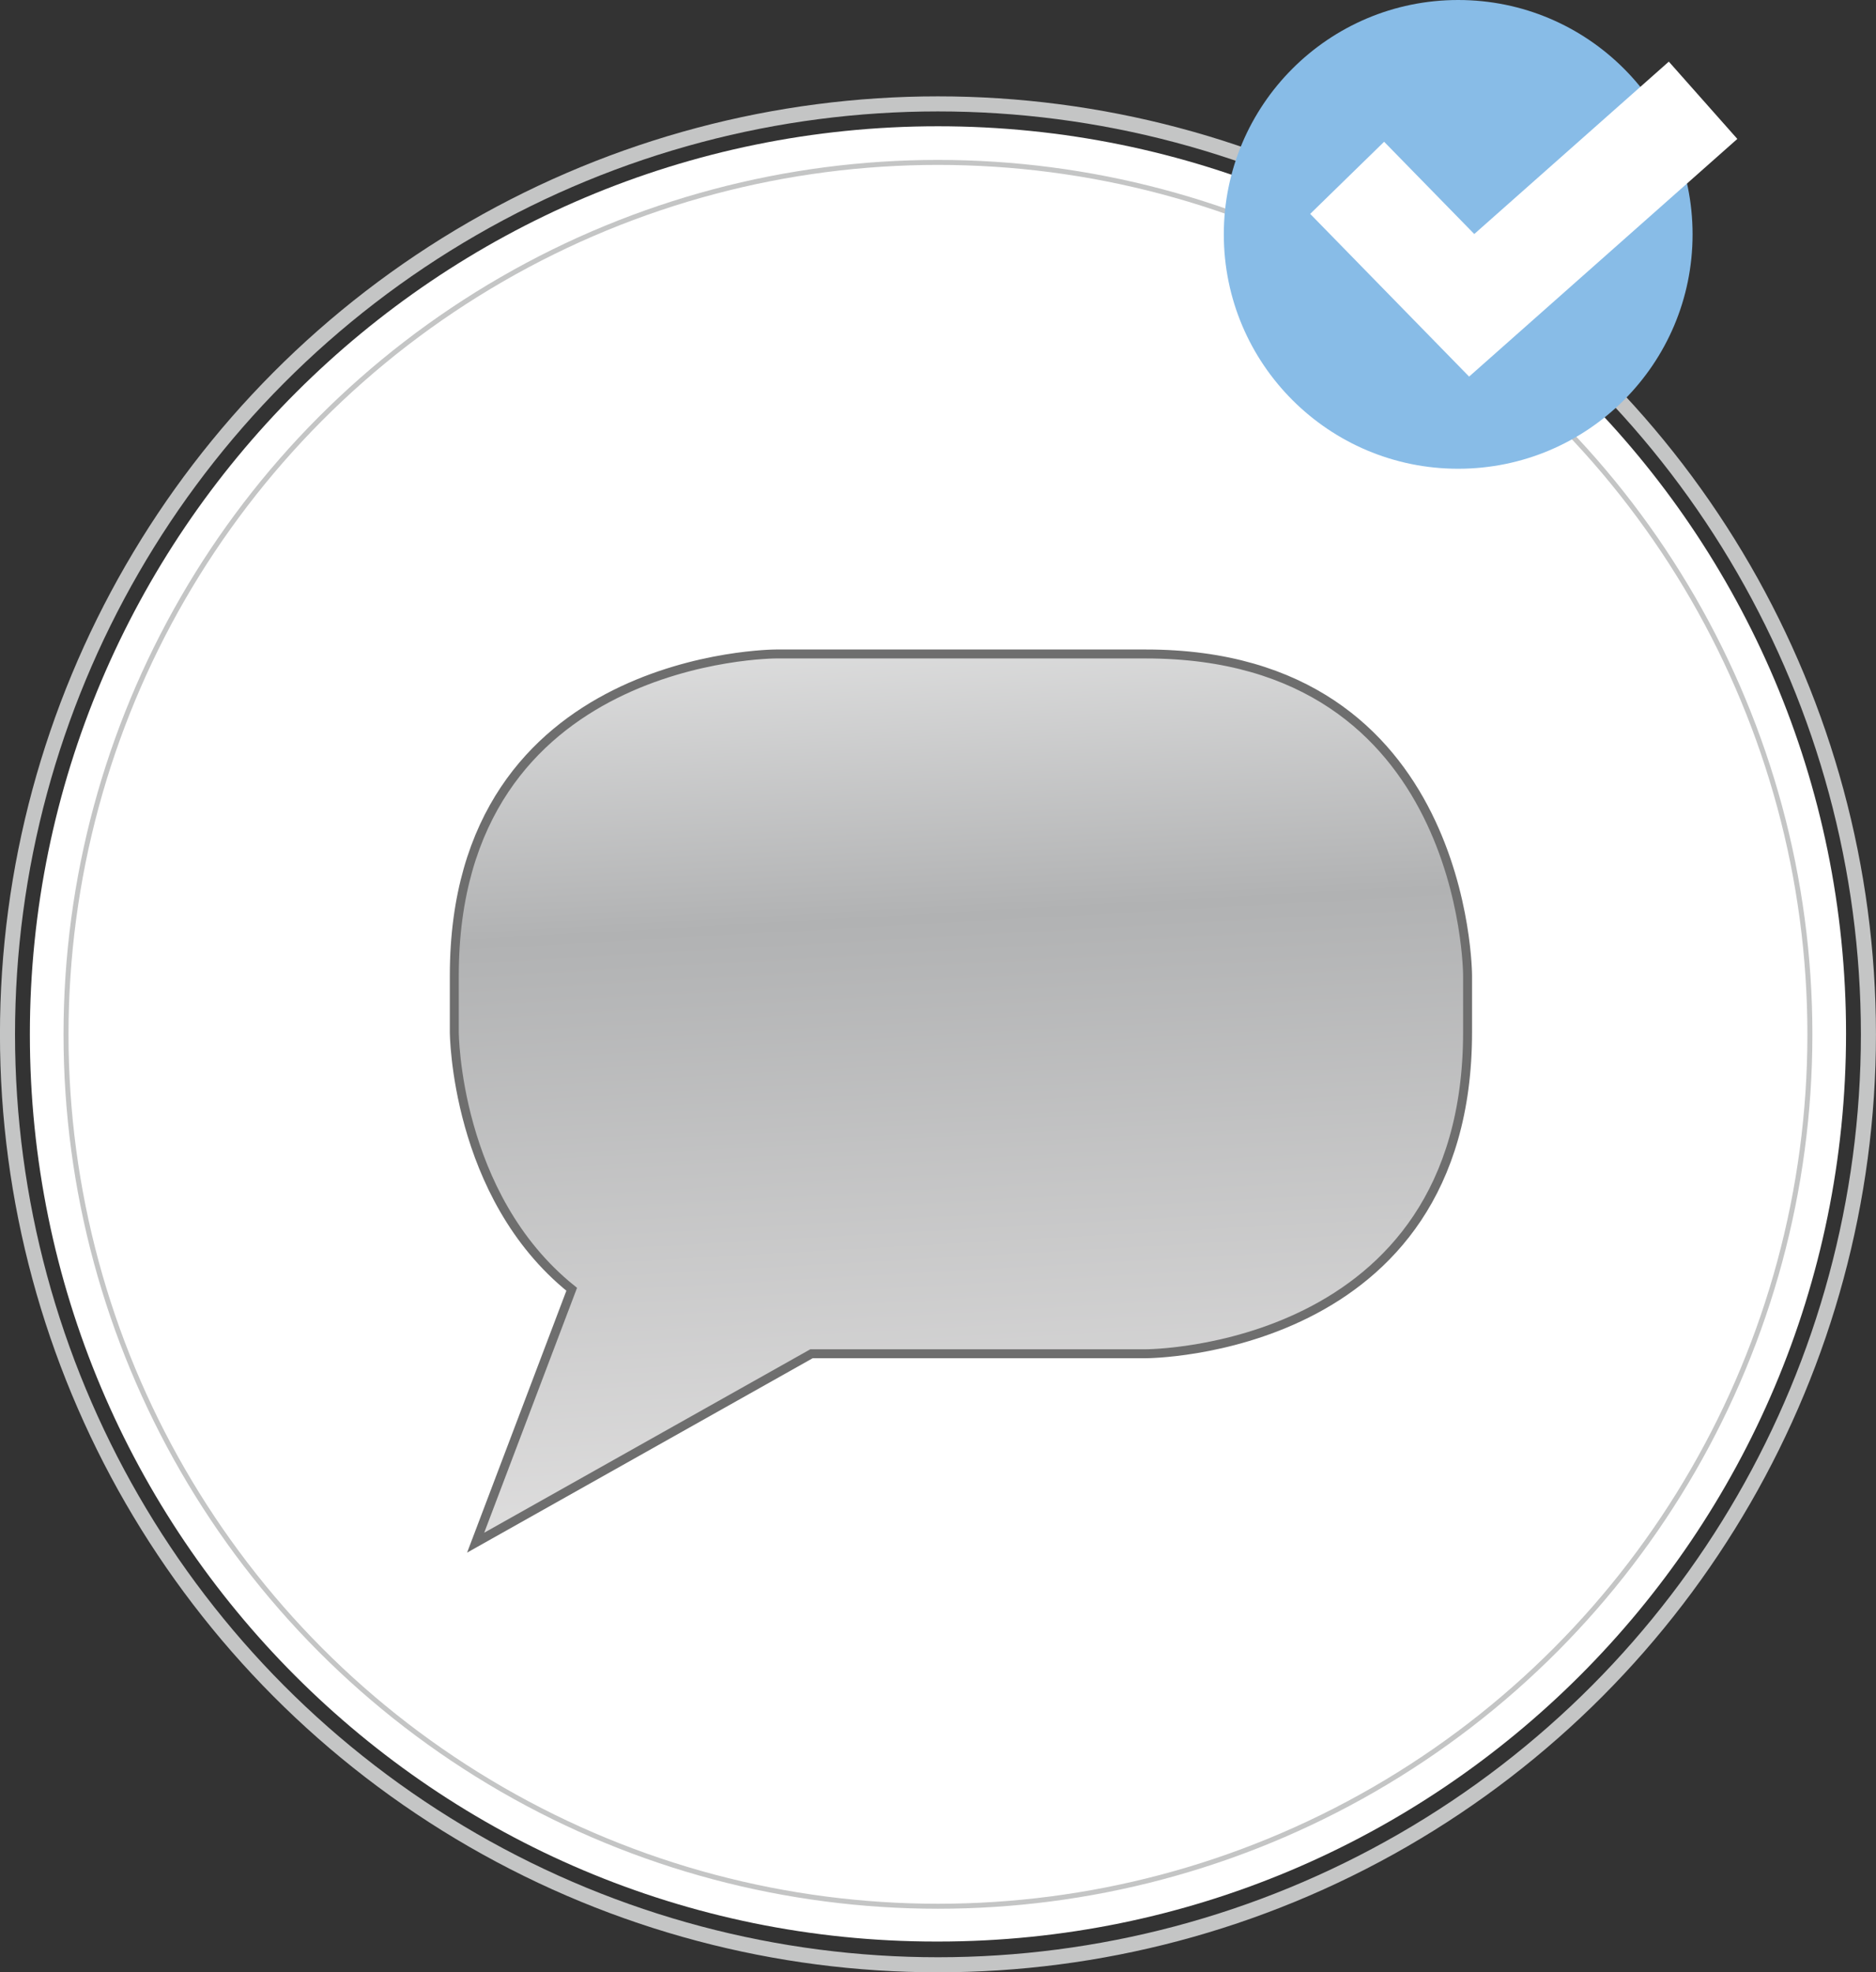
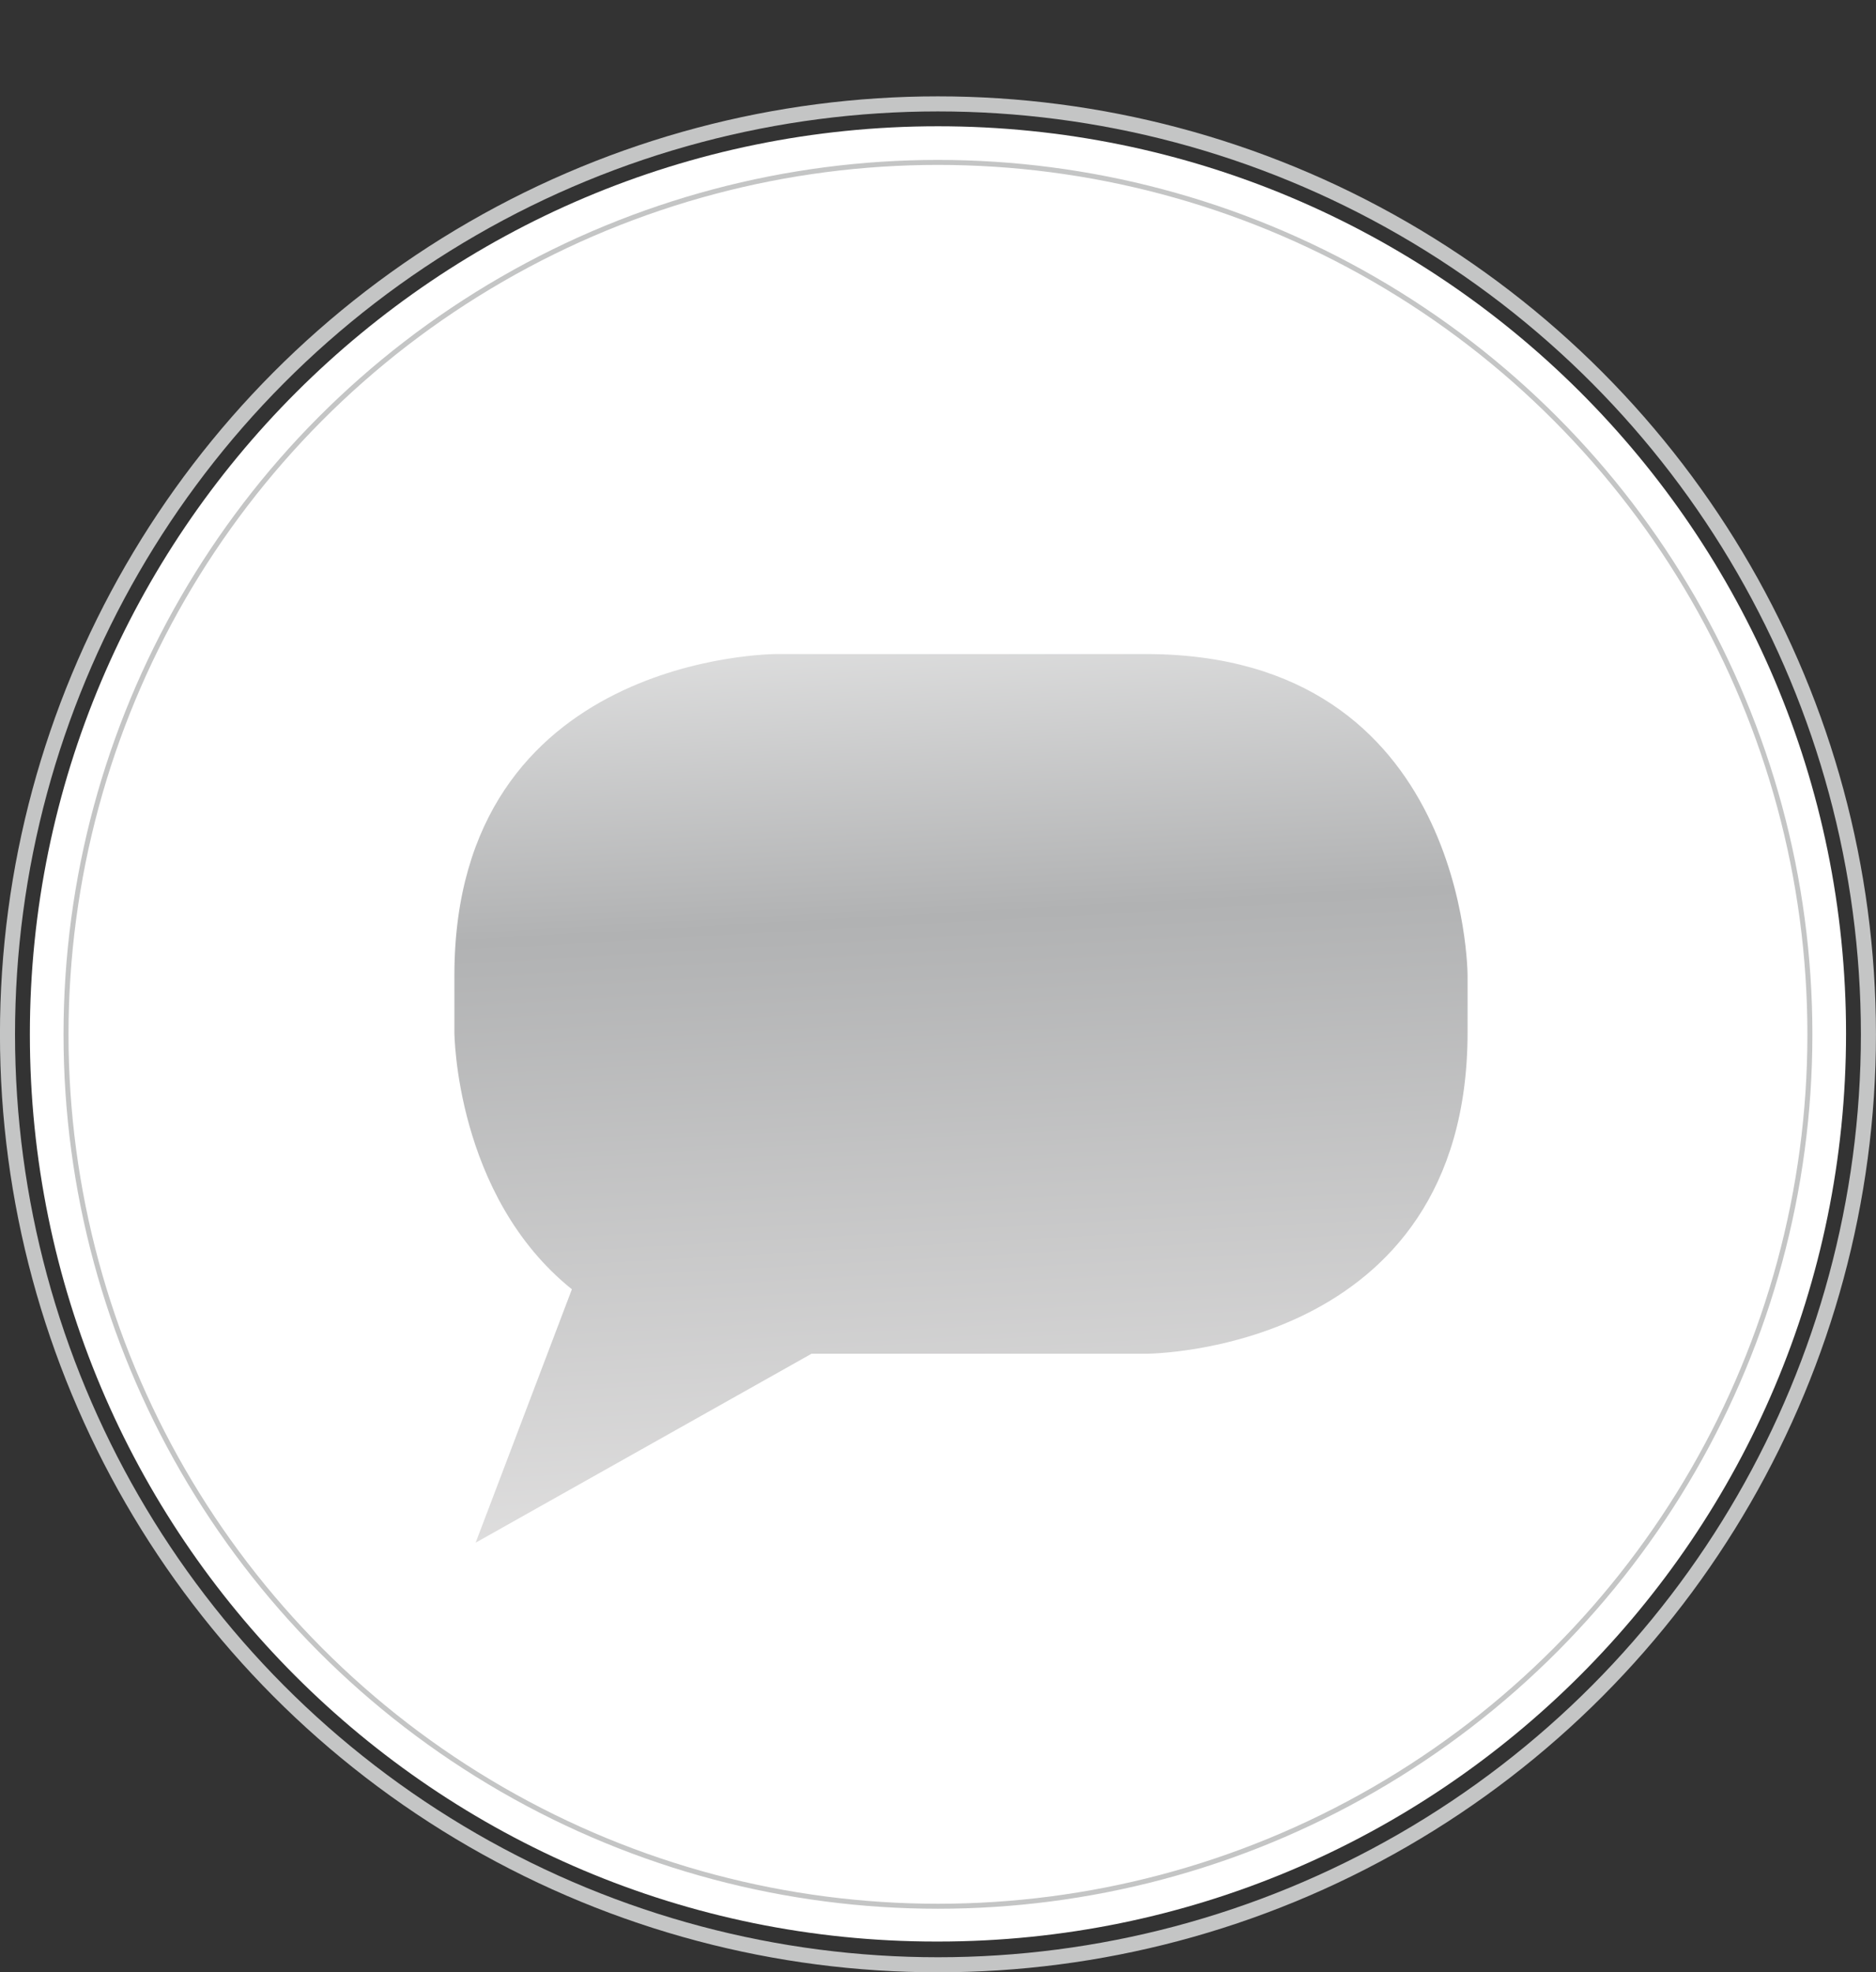
<svg xmlns="http://www.w3.org/2000/svg" id="Ebene_1" viewBox="0 0 217.95 229.14">
  <rect x="0" y="0" width="217.95" height="229.14" fill="#333333" stroke="none" />
  <defs>
    <clipPath id="clippath">
      <path d="M90.15,75.99s-37.36,0-37.36,37.35v6.58s.08,18.97,13.65,29.87l-11.18,29.44,39.02-21.95h38.86s37.36,0,37.36-37.36v-6.58s0-37.35-37.36-37.35h-42.99Z" fill="none" />
    </clipPath>
    <linearGradient id="Unbenannter_Verlauf_3" x1="-356.86" y1="-480.93" x2="-353.88" y2="-480.93" gradientTransform="translate(-18207.13 15419) rotate(86.6) scale(39.91)" gradientUnits="userSpaceOnUse">
      <stop offset="0" stop-color="#ebebeb" />
      <stop offset=".36" stop-color="#b1b2b3" />
      <stop offset="1" stop-color="#e2e1e1" />
    </linearGradient>
    <clipPath id="clippath-1">
-       <rect x="51.23" y="74.43" width="120.82" height="108.26" fill="none" />
-     </clipPath>
+       </clipPath>
  </defs>
  <g id="BG">
    <g id="Gruppe_2916">
      <path id="Pfad_1023" d="M108.97,225.57c58.2,0,105.5-47.2,105.5-105.5S167.17,14.67,108.97,14.67,3.47,61.97,3.47,120.17h0c0,58.2,47.1,105.4,105.3,105.4h.2" fill="#fff" />
    </g>
    <g id="Gruppe_2918">
      <circle id="Ellipse_40" cx="108.97" cy="120.17" r="108.1" fill="none" stroke="#c4c5c5" stroke-width="1.75" />
    </g>
    <g id="Gruppe_2920">
      <circle id="Ellipse_41" cx="108.97" cy="120.17" r="101.3" fill="none" stroke="#c4c5c5" stroke-width=".58" />
    </g>
  </g>
  <g id="Kommunikation">
    <g clip-path="url(#clippath)">
      <polygon points="170.09 69.02 176.61 178.86 53.2 186.2 46.68 76.35 170.09 69.02" fill="url(#Unbenannter_Verlauf_3)" />
    </g>
    <g clip-path="url(#clippath-1)">
-       <path d="M170.5,119.92v-6.58s0-37.36-37.36-37.36h-43s-37.36,0-37.36,37.36v6.58s.07,18.97,13.64,29.87l-11.16,29.44,39.02-21.95h38.86s37.36-.01,37.36-37.36Z" fill="none" stroke="#6e6e6e" stroke-width="1.04" />
+       <path d="M170.5,119.92v-6.58s0-37.36-37.36-37.36h-43v6.58s.07,18.97,13.64,29.87l-11.16,29.44,39.02-21.95h38.86s37.36-.01,37.36-37.36Z" fill="none" stroke="#6e6e6e" stroke-width="1.04" />
    </g>
  </g>
-   <circle cx="169.41" cy="27.23" r="27.23" fill="#88bce7" />
-   <path d="M156.51,20.66c4.82,4.94,9.65,9.87,14.47,14.81,8.96-7.94,17.92-15.88,26.88-23.82" fill="none" stroke="#fff" stroke-miterlimit="10" stroke-width="12" />
</svg>